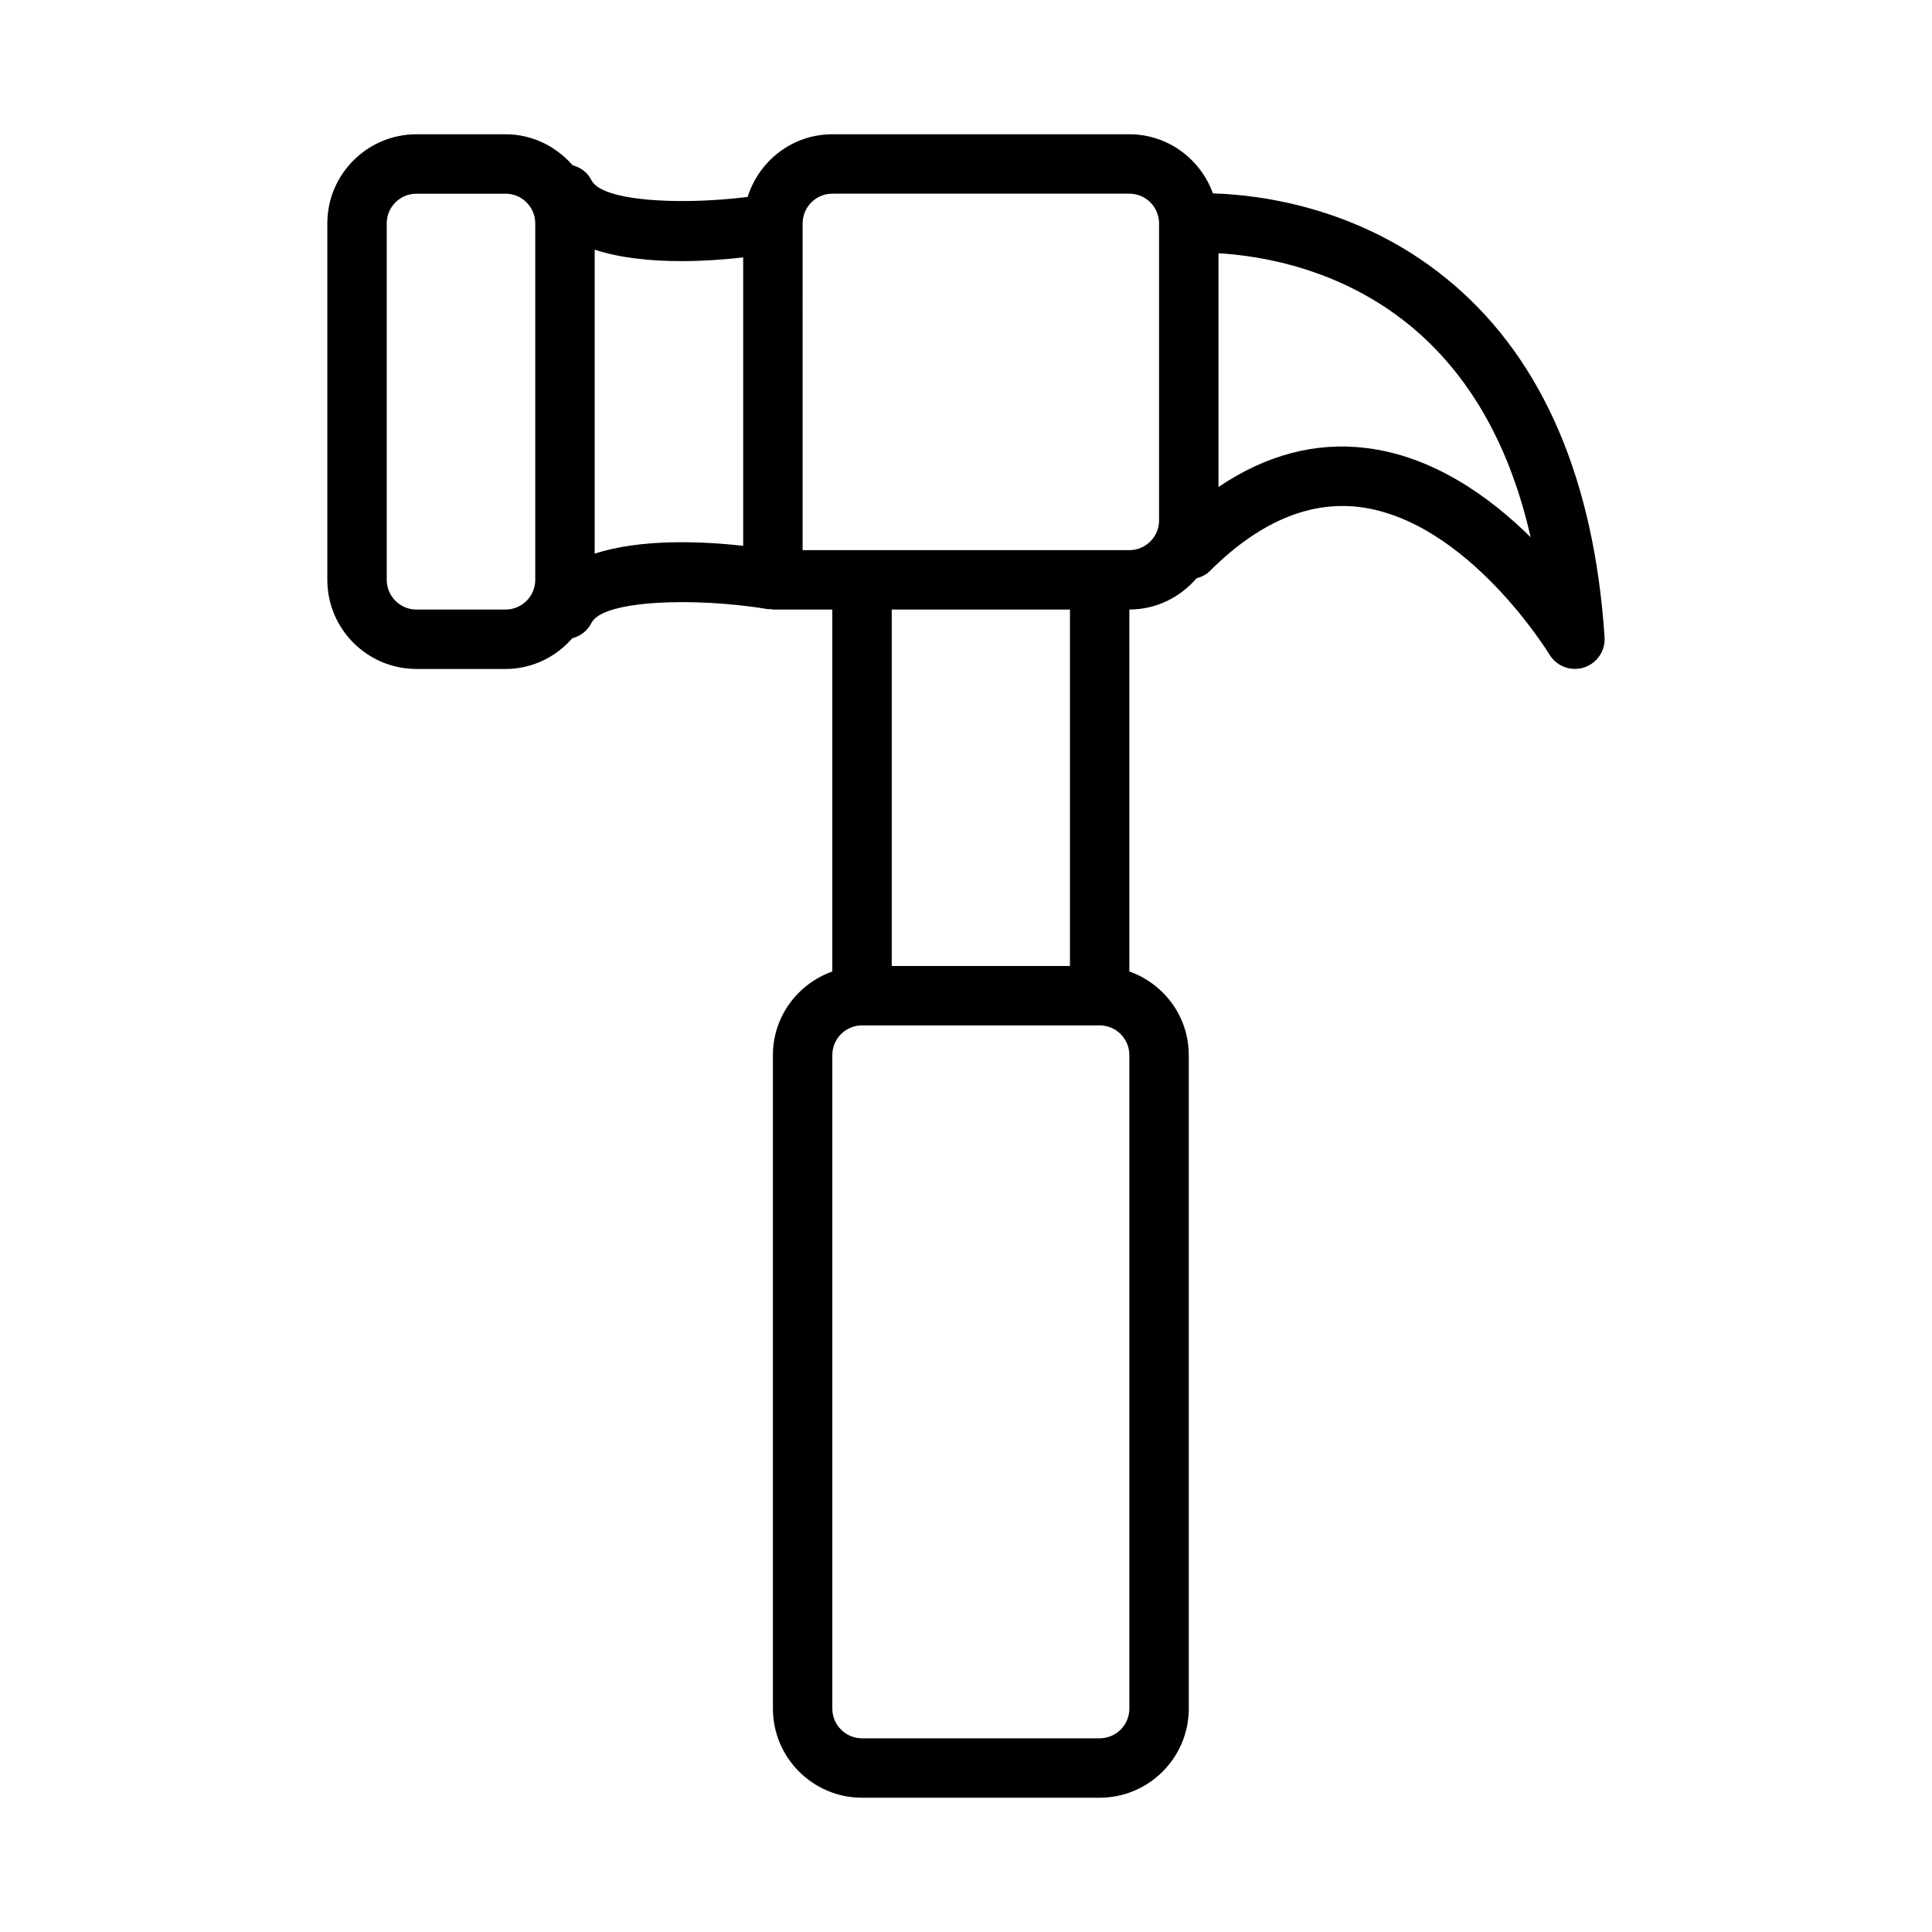
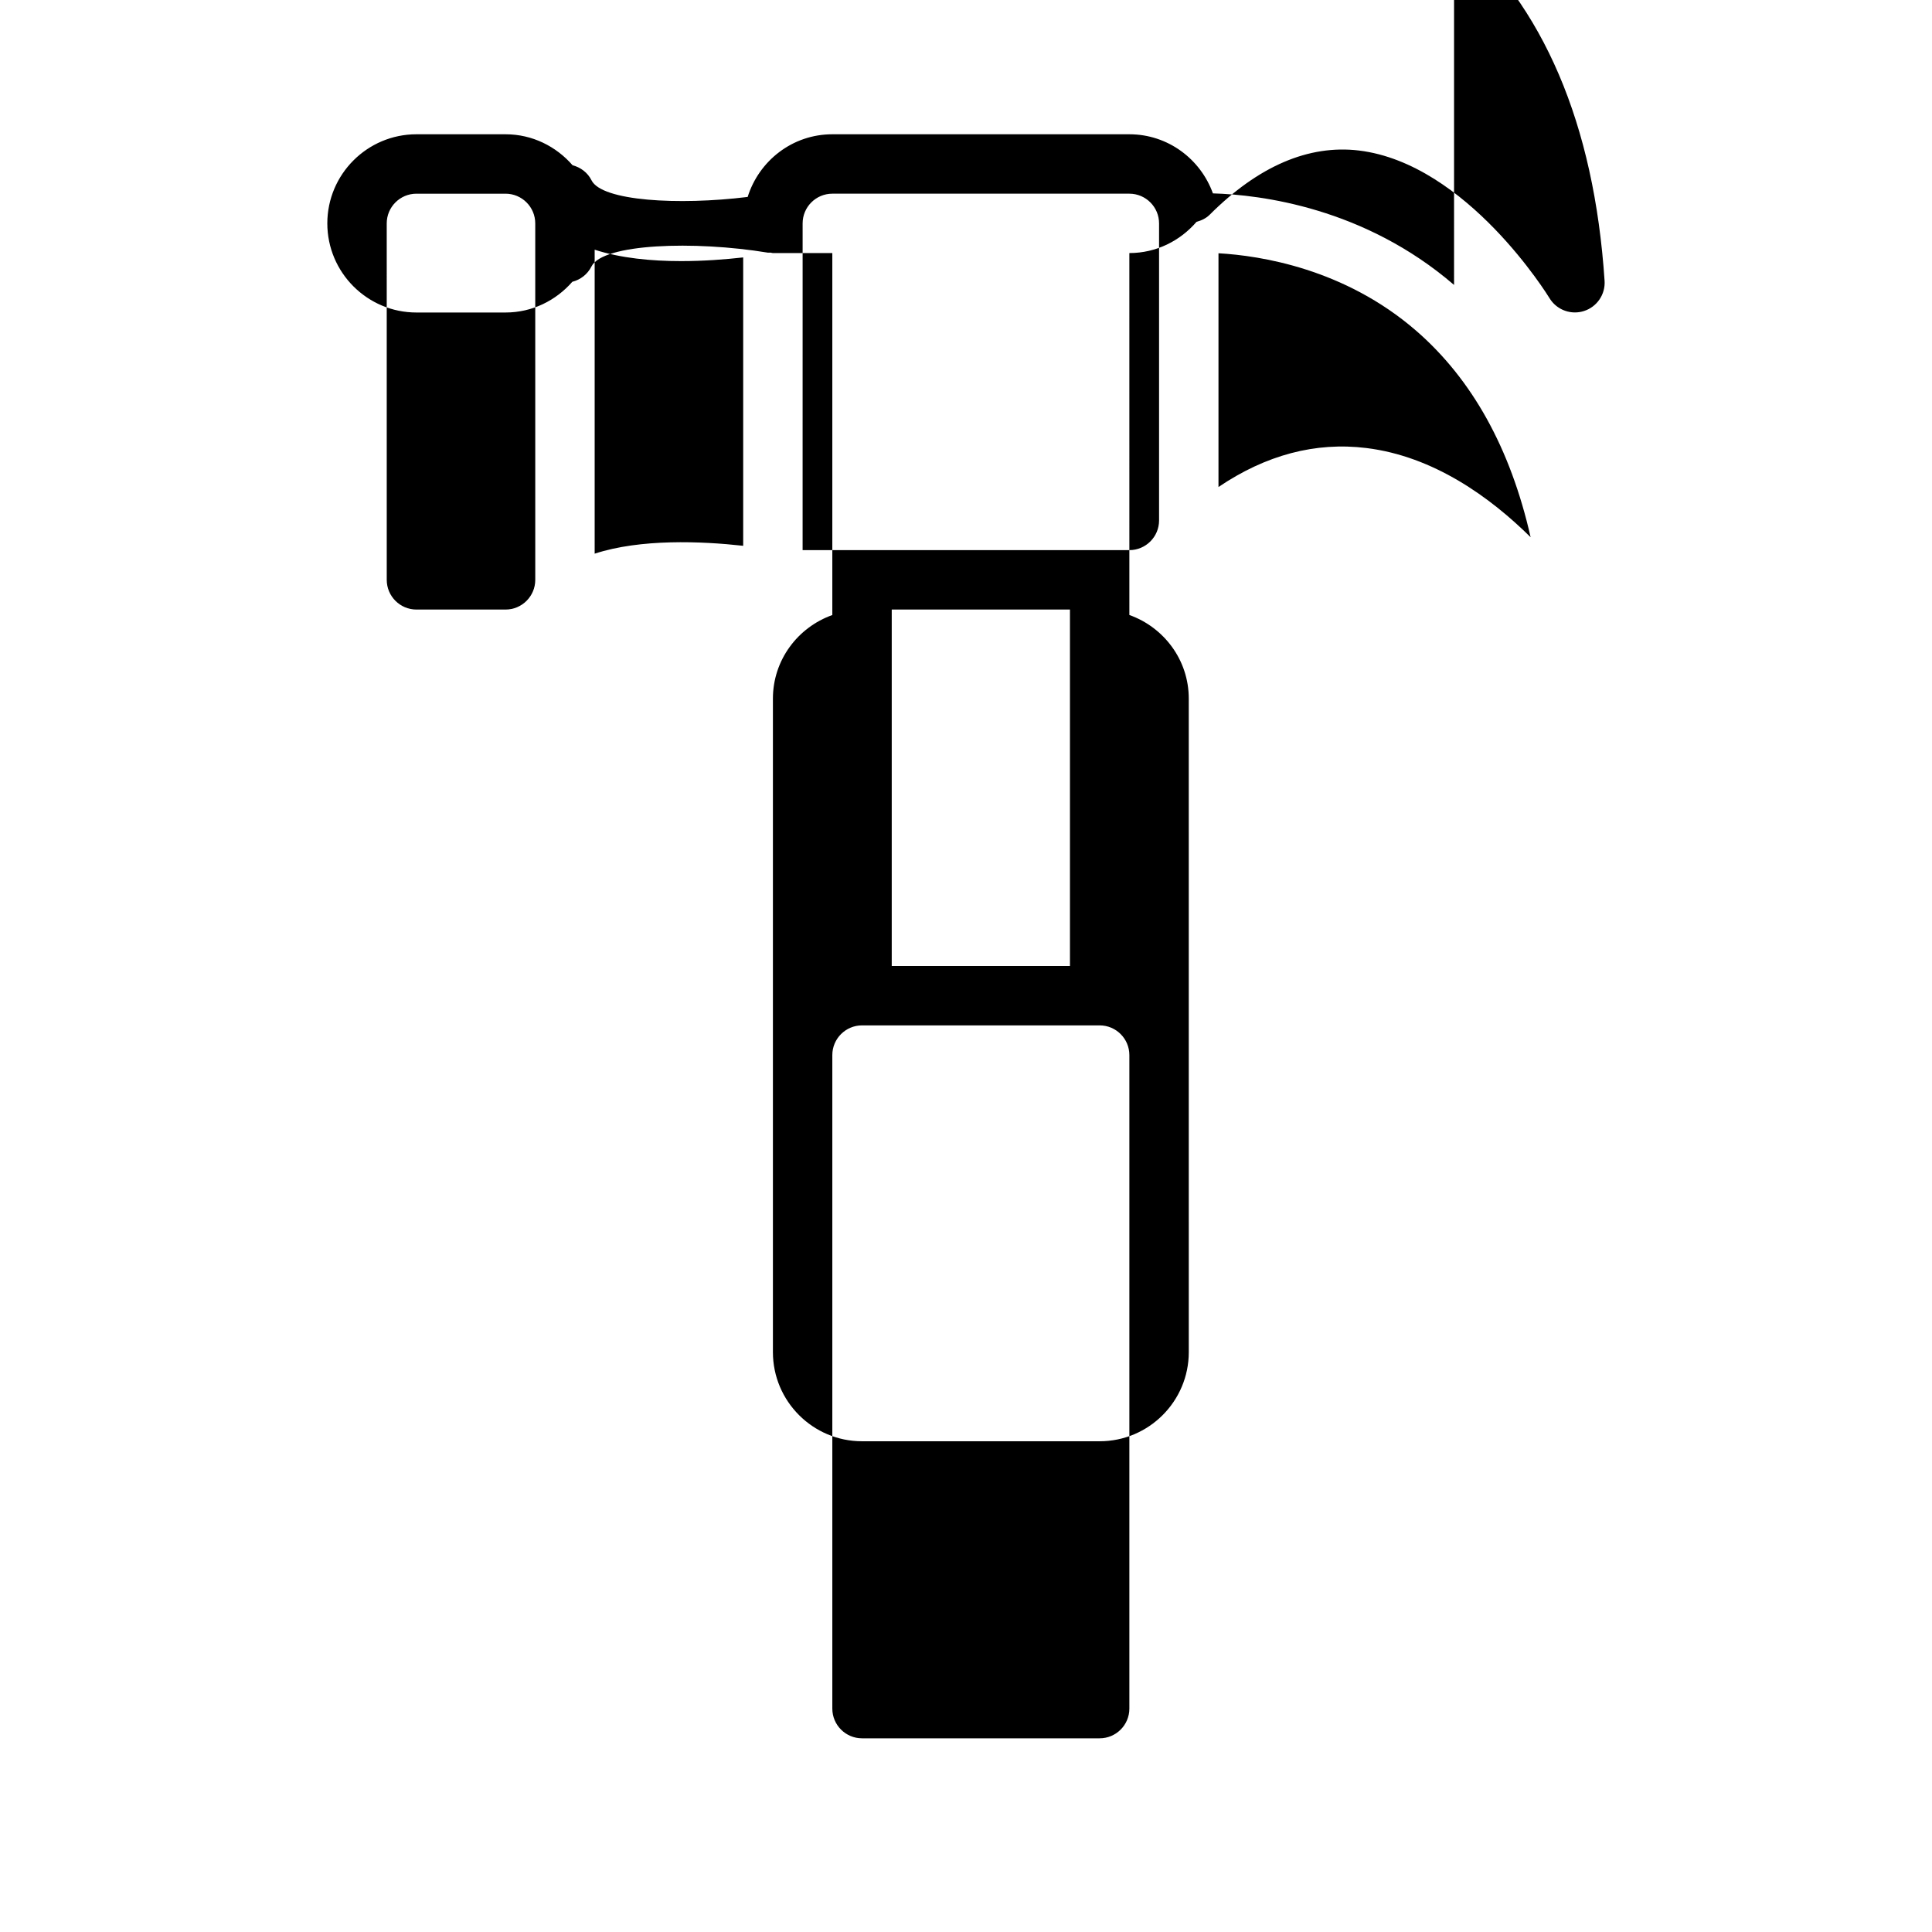
<svg xmlns="http://www.w3.org/2000/svg" fill="#000000" width="800px" height="800px" version="1.1" viewBox="144 144 512 512">
-   <path d="m529.34 219.51c-23.805-20.492-51.238-23.891-63.906-24.262-3.281-9.098-11.926-15.664-22.145-15.664h-78.719c-10.57 0-19.43 7.031-22.434 16.609-18.391 2.266-38.637 1.078-41.367-4.394-1.047-2.102-2.93-3.449-5.031-4.008-4.34-4.981-10.652-8.207-17.762-8.207h-23.617c-13.02 0-23.617 10.598-23.617 23.617v94.465c0 13.02 10.598 23.617 23.617 23.617h23.617c7.078 0 13.367-3.188 17.695-8.141 2.133-0.543 4.031-1.961 5.086-4.086 3.008-6.008 27.168-6.863 46.77-3.629 0.227 0.039 0.441-0.039 0.66-0.016 0.23 0.016 0.418 0.125 0.641 0.125h15.742v95.922c-9.148 3.258-15.742 11.918-15.742 22.16v173.18c0 13.02 10.598 23.617 23.617 23.617h62.977c13.02 0 23.617-10.598 23.617-23.617l-0.004-173.19c0-10.25-6.598-18.902-15.742-22.16l-0.004-95.918c7.141 0 13.469-3.25 17.805-8.273 1.273-0.355 2.504-0.906 3.504-1.906 12.91-12.895 26.223-18.586 39.543-16.996 28.688 3.496 50.262 38.754 50.484 39.109 1.457 2.41 4.047 3.801 6.746 3.801 0.789 0 1.582-0.117 2.363-0.363 3.465-1.086 5.738-4.41 5.496-8.031-2.773-41.559-16.195-72.977-39.891-93.367zm-243.49 78.156c0 4.344-3.535 7.871-7.871 7.871h-23.617c-4.336 0-7.871-3.527-7.871-7.871l-0.004-94.465c0-4.344 3.535-7.871 7.871-7.871h23.617c4.336 0 7.871 3.527 7.871 7.871zm15.742-6.938v-80.555c6.902 2.25 15.074 3.023 22.883 3.023 5.969 0 11.676-0.441 16.477-0.977v76.422c-11.074-1.227-27.18-1.898-39.359 2.086zm141.7 306.07c0 4.344-3.535 7.871-7.871 7.871h-62.977c-4.336 0-7.871-3.527-7.871-7.871v-173.19c0-4.344 3.535-7.871 7.871-7.871h62.977c4.336 0 7.871 3.527 7.871 7.871zm-15.742-196.8h-47.23v-94.465h47.23zm15.742-110.21h-86.594l0.004-86.59c0-4.344 3.535-7.871 7.871-7.871h78.719c4.336 0 7.871 3.527 7.871 7.871v78.719c0.004 4.344-3.531 7.871-7.871 7.871zm62.828-27.055c-13.508-1.668-26.648 1.836-39.211 10.328v-61.945c11.188 0.637 33.395 4.094 52.324 20.477 14.887 12.887 25.066 31.242 30.395 54.773-10.777-10.66-25.742-21.438-43.508-23.633z" />
+   <path d="m529.34 219.51c-23.805-20.492-51.238-23.891-63.906-24.262-3.281-9.098-11.926-15.664-22.145-15.664h-78.719c-10.57 0-19.43 7.031-22.434 16.609-18.391 2.266-38.637 1.078-41.367-4.394-1.047-2.102-2.93-3.449-5.031-4.008-4.34-4.981-10.652-8.207-17.762-8.207h-23.617c-13.02 0-23.617 10.598-23.617 23.617c0 13.02 10.598 23.617 23.617 23.617h23.617c7.078 0 13.367-3.188 17.695-8.141 2.133-0.543 4.031-1.961 5.086-4.086 3.008-6.008 27.168-6.863 46.77-3.629 0.227 0.039 0.441-0.039 0.66-0.016 0.23 0.016 0.418 0.125 0.641 0.125h15.742v95.922c-9.148 3.258-15.742 11.918-15.742 22.16v173.18c0 13.02 10.598 23.617 23.617 23.617h62.977c13.02 0 23.617-10.598 23.617-23.617l-0.004-173.19c0-10.25-6.598-18.902-15.742-22.16l-0.004-95.918c7.141 0 13.469-3.25 17.805-8.273 1.273-0.355 2.504-0.906 3.504-1.906 12.91-12.895 26.223-18.586 39.543-16.996 28.688 3.496 50.262 38.754 50.484 39.109 1.457 2.41 4.047 3.801 6.746 3.801 0.789 0 1.582-0.117 2.363-0.363 3.465-1.086 5.738-4.41 5.496-8.031-2.773-41.559-16.195-72.977-39.891-93.367zm-243.49 78.156c0 4.344-3.535 7.871-7.871 7.871h-23.617c-4.336 0-7.871-3.527-7.871-7.871l-0.004-94.465c0-4.344 3.535-7.871 7.871-7.871h23.617c4.336 0 7.871 3.527 7.871 7.871zm15.742-6.938v-80.555c6.902 2.25 15.074 3.023 22.883 3.023 5.969 0 11.676-0.441 16.477-0.977v76.422c-11.074-1.227-27.18-1.898-39.359 2.086zm141.7 306.07c0 4.344-3.535 7.871-7.871 7.871h-62.977c-4.336 0-7.871-3.527-7.871-7.871v-173.19c0-4.344 3.535-7.871 7.871-7.871h62.977c4.336 0 7.871 3.527 7.871 7.871zm-15.742-196.8h-47.23v-94.465h47.23zm15.742-110.21h-86.594l0.004-86.59c0-4.344 3.535-7.871 7.871-7.871h78.719c4.336 0 7.871 3.527 7.871 7.871v78.719c0.004 4.344-3.531 7.871-7.871 7.871zm62.828-27.055c-13.508-1.668-26.648 1.836-39.211 10.328v-61.945c11.188 0.637 33.395 4.094 52.324 20.477 14.887 12.887 25.066 31.242 30.395 54.773-10.777-10.66-25.742-21.438-43.508-23.633z" />
</svg>